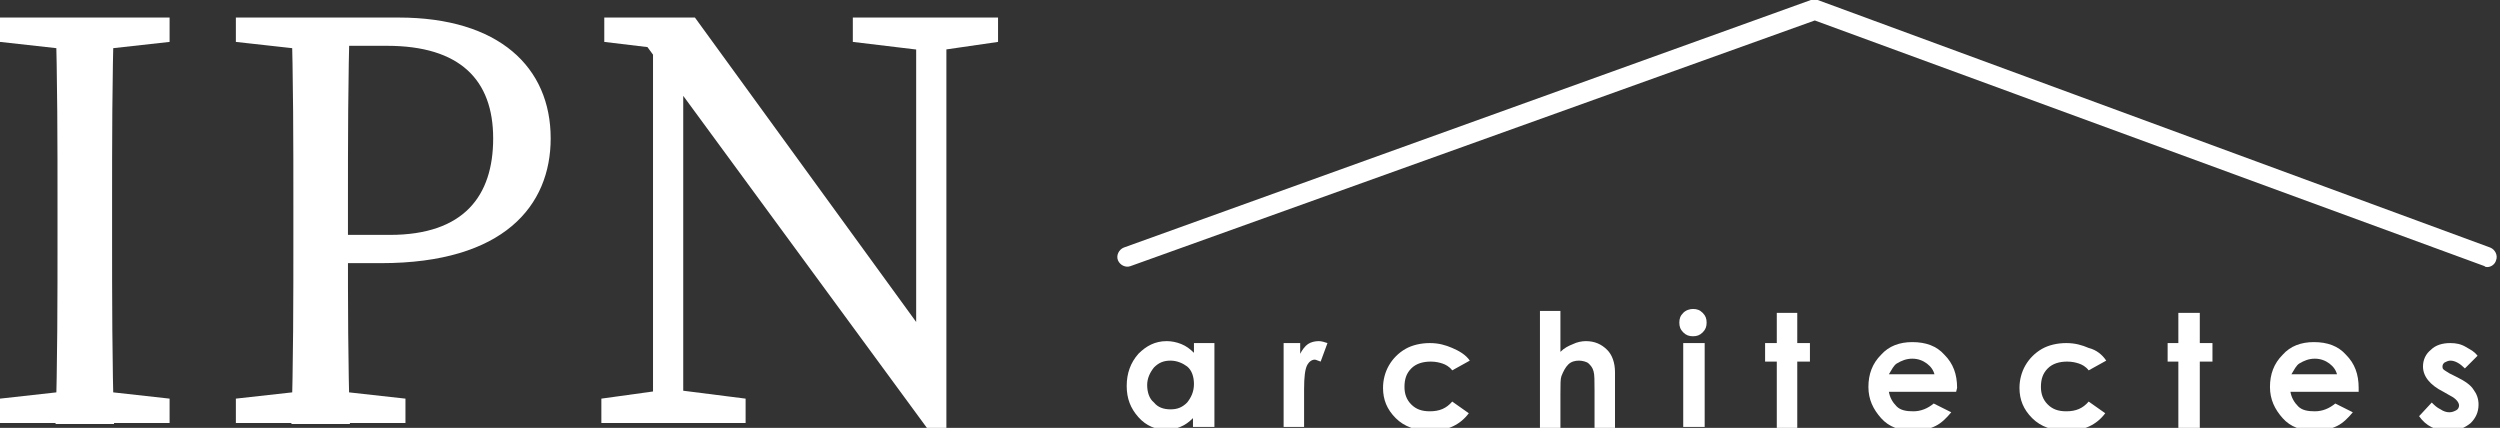
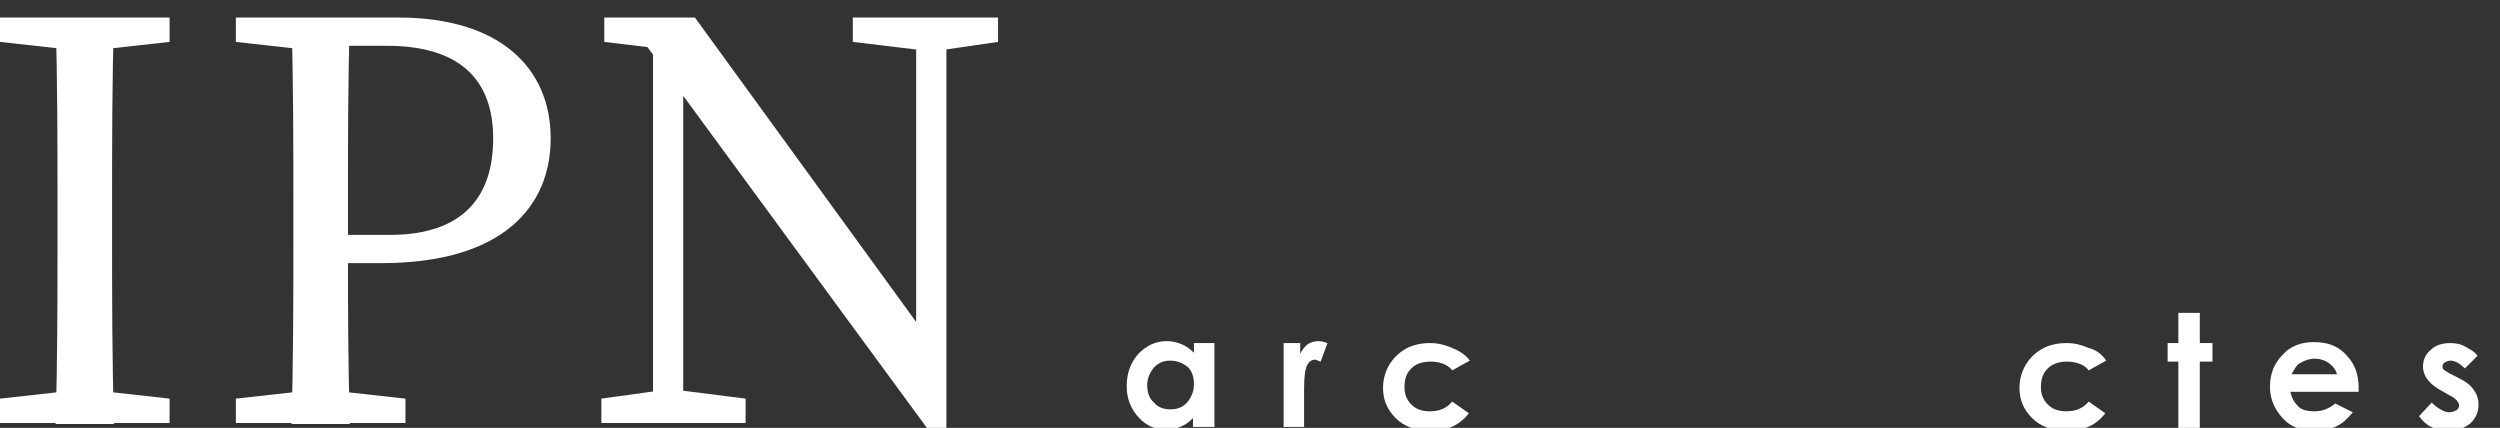
<svg xmlns="http://www.w3.org/2000/svg" width="409" height="70" viewBox="0 0 409 70" fill="none">
  <rect x="0" y="0" width="409" height="70" fill="#333333" stroke="none" />
  <g clip-path="url(#clip0_45_142)">
    <path d="M0 6.856V2.87H27.745V6.856L14.829 8.292H12.916L0 6.856ZM14.829 63.781L27.745 65.216V69.203H0V65.216L12.916 63.781H14.829ZM9.408 33.645C9.408 23.44 9.408 13.075 9.089 2.87H18.656C18.337 12.916 18.337 23.121 18.337 33.645V38.588C18.337 48.793 18.337 59.157 18.656 69.362H9.089C9.408 59.317 9.408 49.112 9.408 38.588V33.645Z" fill="white" />
    <path d="M38.588 6.856V2.87H52.46V8.292H51.503L38.588 6.856ZM53.417 63.781L66.333 65.216V69.203H38.588V65.216L51.503 63.781H53.417ZM47.995 33.645C47.995 23.44 47.995 13.075 47.676 2.87H57.244C56.925 12.916 56.925 23.121 56.925 33.645V39.704C56.925 49.749 56.925 59.157 57.244 69.362H47.676C47.995 59.317 47.995 49.112 47.995 38.588V33.645ZM62.346 43.052H52.62V38.428H63.781C75.9 38.428 80.683 32.05 80.683 22.642C80.683 13.075 75.262 7.494 63.303 7.494H52.46V2.87H65.216C81.64 2.87 90.091 11.002 90.091 22.642C90.091 33.645 82.437 43.052 62.346 43.052Z" fill="white" />
    <path d="M98.383 65.216L108.747 63.781H110.661L121.982 65.216V69.203H98.383V65.216ZM104.601 5.9L110.82 8.292L98.861 6.856V2.87H113.69L154.829 59.476V70H151.64L104.601 5.9ZM106.834 2.87L111.777 6.856V69.203H106.834V2.87ZM139.522 2.87H163.28V6.856L153.394 8.292H151.481L139.522 6.856V2.87ZM149.886 2.87H154.829V70L149.886 64.897V2.87Z" fill="white" />
    <path d="M195.171 56.127H198.679V69.841H195.171V68.405C194.533 69.043 193.895 69.522 193.098 69.841C192.301 70.159 191.663 70.319 190.866 70.319C189.112 70.319 187.517 69.681 186.241 68.246C184.966 66.811 184.328 65.216 184.328 63.143C184.328 61.071 184.966 59.317 186.241 57.882C187.517 56.606 188.952 55.809 190.866 55.809C191.663 55.809 192.46 55.968 193.257 56.287C194.055 56.606 194.692 57.084 195.33 57.722V56.127H195.171ZM191.503 58.998C190.387 58.998 189.59 59.317 188.793 60.114C188.155 60.911 187.677 61.868 187.677 62.984C187.677 64.1 187.995 65.216 188.793 65.854C189.431 66.651 190.387 66.97 191.503 66.97C192.62 66.97 193.417 66.651 194.214 65.854C194.852 65.057 195.33 64.1 195.33 62.825C195.33 61.708 195.011 60.592 194.214 59.954C193.576 59.476 192.62 58.998 191.503 58.998Z" fill="white" />
    <path d="M209.681 56.127H212.711V57.882C213.03 57.244 213.508 56.606 213.986 56.287C214.465 55.968 215.103 55.809 215.74 55.809C216.219 55.809 216.697 55.968 217.175 56.127L216.059 59.157C215.581 58.998 215.262 58.838 215.102 58.838C214.624 58.838 214.146 59.157 213.827 59.795C213.508 60.433 213.349 61.708 213.349 63.622V64.26V69.841H210V56.127H209.681Z" fill="white" />
    <path d="M240.456 58.998L237.585 60.592C237.107 59.954 236.469 59.635 235.991 59.476C235.513 59.316 234.875 59.157 234.077 59.157C232.802 59.157 231.686 59.476 230.888 60.273C230.091 61.071 229.772 62.027 229.772 63.303C229.772 64.419 230.091 65.376 230.888 66.173C231.686 66.97 232.642 67.289 233.918 67.289C235.513 67.289 236.629 66.811 237.585 65.695L240.296 67.608C238.861 69.522 236.788 70.478 234.077 70.478C231.686 70.478 229.772 69.84 228.337 68.405C226.902 66.97 226.264 65.376 226.264 63.462C226.264 62.187 226.583 60.911 227.221 59.795C227.859 58.679 228.815 57.722 229.932 57.084C231.048 56.446 232.483 56.127 233.918 56.127C235.353 56.127 236.469 56.446 237.585 56.925C238.702 57.403 239.818 58.041 240.456 58.998Z" fill="white" />
-     <path d="M251.936 50.866H255.285V57.563C255.923 56.925 256.56 56.606 257.358 56.287C257.995 55.968 258.793 55.809 259.431 55.809C260.866 55.809 261.982 56.287 262.938 57.244C263.736 58.041 264.214 59.317 264.214 60.911V70H260.866V63.941C260.866 62.346 260.866 61.23 260.706 60.752C260.547 60.114 260.228 59.795 259.909 59.476C259.59 59.157 258.793 58.998 258.314 58.998C257.677 58.998 257.039 59.157 256.56 59.636C256.082 60.114 255.763 60.752 255.444 61.549C255.285 62.028 255.285 62.825 255.285 64.419V70H251.936V50.866Z" fill="white" />
-     <path d="M276.97 50.547C277.608 50.547 278.087 50.706 278.565 51.185C279.043 51.663 279.203 52.141 279.203 52.779C279.203 53.417 279.043 53.895 278.565 54.374C278.087 54.852 277.608 55.012 276.97 55.012C276.333 55.012 275.854 54.852 275.376 54.374C274.897 53.895 274.738 53.417 274.738 52.779C274.738 52.141 274.897 51.663 275.376 51.185C275.854 50.706 276.492 50.547 276.97 50.547ZM275.376 56.128H278.884V69.841H275.376V56.128Z" fill="white" />
-     <path d="M290.683 51.185H294.032V56.128H296.105V59.157H294.032V70H290.683V59.157H288.77V56.128H290.683V51.185Z" fill="white" />
-     <path d="M320.023 64.1H309.021C309.18 65.057 309.658 65.854 310.296 66.492C310.934 67.13 311.891 67.29 313.007 67.29C314.282 67.29 315.399 66.811 316.355 66.014L319.226 67.449C318.428 68.406 317.631 69.203 316.674 69.681C315.718 70.16 314.442 70.478 313.007 70.478C310.775 70.478 309.021 69.841 307.745 68.406C306.469 66.971 305.672 65.376 305.672 63.303C305.672 61.23 306.31 59.476 307.745 58.041C309.021 56.606 310.775 55.968 312.847 55.968C315.08 55.968 316.834 56.606 318.109 58.041C319.544 59.476 320.182 61.23 320.182 63.463L320.023 64.1ZM316.515 61.39C316.355 60.592 315.877 59.955 315.239 59.476C314.601 58.998 313.804 58.679 312.847 58.679C311.891 58.679 311.093 58.998 310.296 59.476C309.818 59.795 309.499 60.433 309.021 61.23H316.515V61.39Z" fill="white" />
    <path d="M344.579 58.998L341.708 60.592C341.23 59.954 340.592 59.635 340.114 59.476C339.636 59.316 338.998 59.157 338.2 59.157C336.925 59.157 335.809 59.476 335.011 60.273C334.214 61.071 333.895 62.027 333.895 63.303C333.895 64.419 334.214 65.376 335.011 66.173C335.809 66.97 336.765 67.289 338.041 67.289C339.636 67.289 340.752 66.811 341.708 65.695L344.419 67.608C342.984 69.522 340.911 70.478 338.2 70.478C335.809 70.478 333.895 69.84 332.46 68.405C331.025 66.97 330.387 65.376 330.387 63.462C330.387 62.187 330.706 60.911 331.344 59.795C331.982 58.679 332.938 57.722 334.055 57.084C335.171 56.446 336.606 56.127 338.041 56.127C339.476 56.127 340.592 56.446 341.708 56.925C342.984 57.244 343.941 58.041 344.579 58.998Z" fill="white" />
    <path d="M356.378 51.185H359.886V56.128H361.959V59.157H359.886V70H356.378V59.157H354.624V56.128H356.378V51.185Z" fill="white" />
    <path d="M385.877 64.1H374.715C374.875 65.057 375.353 65.854 375.991 66.492C376.629 67.13 377.585 67.29 378.702 67.29C379.977 67.29 381.093 66.811 382.05 66.014L384.92 67.449C384.123 68.406 383.326 69.203 382.369 69.681C381.412 70.16 380.137 70.478 378.702 70.478C376.469 70.478 374.715 69.841 373.44 68.406C372.164 66.971 371.367 65.376 371.367 63.303C371.367 61.23 372.005 59.476 373.44 58.041C374.715 56.606 376.469 55.968 378.542 55.968C380.774 55.968 382.528 56.606 383.804 58.041C385.239 59.476 385.877 61.23 385.877 63.463V64.1ZM382.369 61.39C382.21 60.592 381.731 59.955 381.093 59.476C380.456 58.998 379.658 58.679 378.702 58.679C377.745 58.679 376.948 58.998 376.15 59.476C375.672 59.795 375.353 60.433 374.875 61.23H382.369V61.39Z" fill="white" />
    <path d="M405.33 58.2L403.257 60.273C402.46 59.476 401.663 58.998 400.866 58.998C400.547 58.998 400.228 59.157 399.909 59.316C399.749 59.476 399.59 59.635 399.59 59.954C399.59 60.114 399.59 60.273 399.749 60.433C399.909 60.592 400.228 60.752 400.706 61.071L401.982 61.708C403.257 62.346 404.214 62.984 404.692 63.781C405.171 64.419 405.49 65.216 405.49 66.173C405.49 67.449 405.011 68.405 404.214 69.203C403.257 70 402.141 70.478 400.547 70.478C398.474 70.478 396.879 69.681 395.763 68.086L397.836 65.854C398.314 66.332 398.633 66.651 399.271 66.97C399.749 67.289 400.228 67.449 400.706 67.449C401.184 67.449 401.503 67.289 401.822 67.13C402.141 66.97 402.301 66.651 402.301 66.332C402.301 65.854 401.822 65.216 400.866 64.738L399.749 64.1C397.517 62.984 396.401 61.549 396.401 59.954C396.401 58.838 396.879 57.881 397.676 57.244C398.474 56.446 399.59 56.127 400.866 56.127C401.822 56.127 402.62 56.287 403.417 56.765C404.214 57.244 404.692 57.403 405.33 58.2Z" fill="white" />
-     <path d="M406.925 43.69C406.765 43.69 406.606 43.69 406.446 43.531L296.902 3.348L184.966 43.531C184.169 43.85 183.212 43.371 182.893 42.574C182.574 41.777 183.052 40.82 183.85 40.501L296.264 -3.89293e-05C296.583 -0.159 297.061 -0.159 297.38 -3.89293e-05L407.403 40.501C408.2 40.82 408.679 41.777 408.36 42.574C408.2 43.212 407.563 43.69 406.925 43.69Z" fill="white" />
  </g>
  <defs>
    <clipPath id="clip0_45_142">
      <rect width="408.519" height="70" fill="white" />
    </clipPath>
  </defs>
</svg>